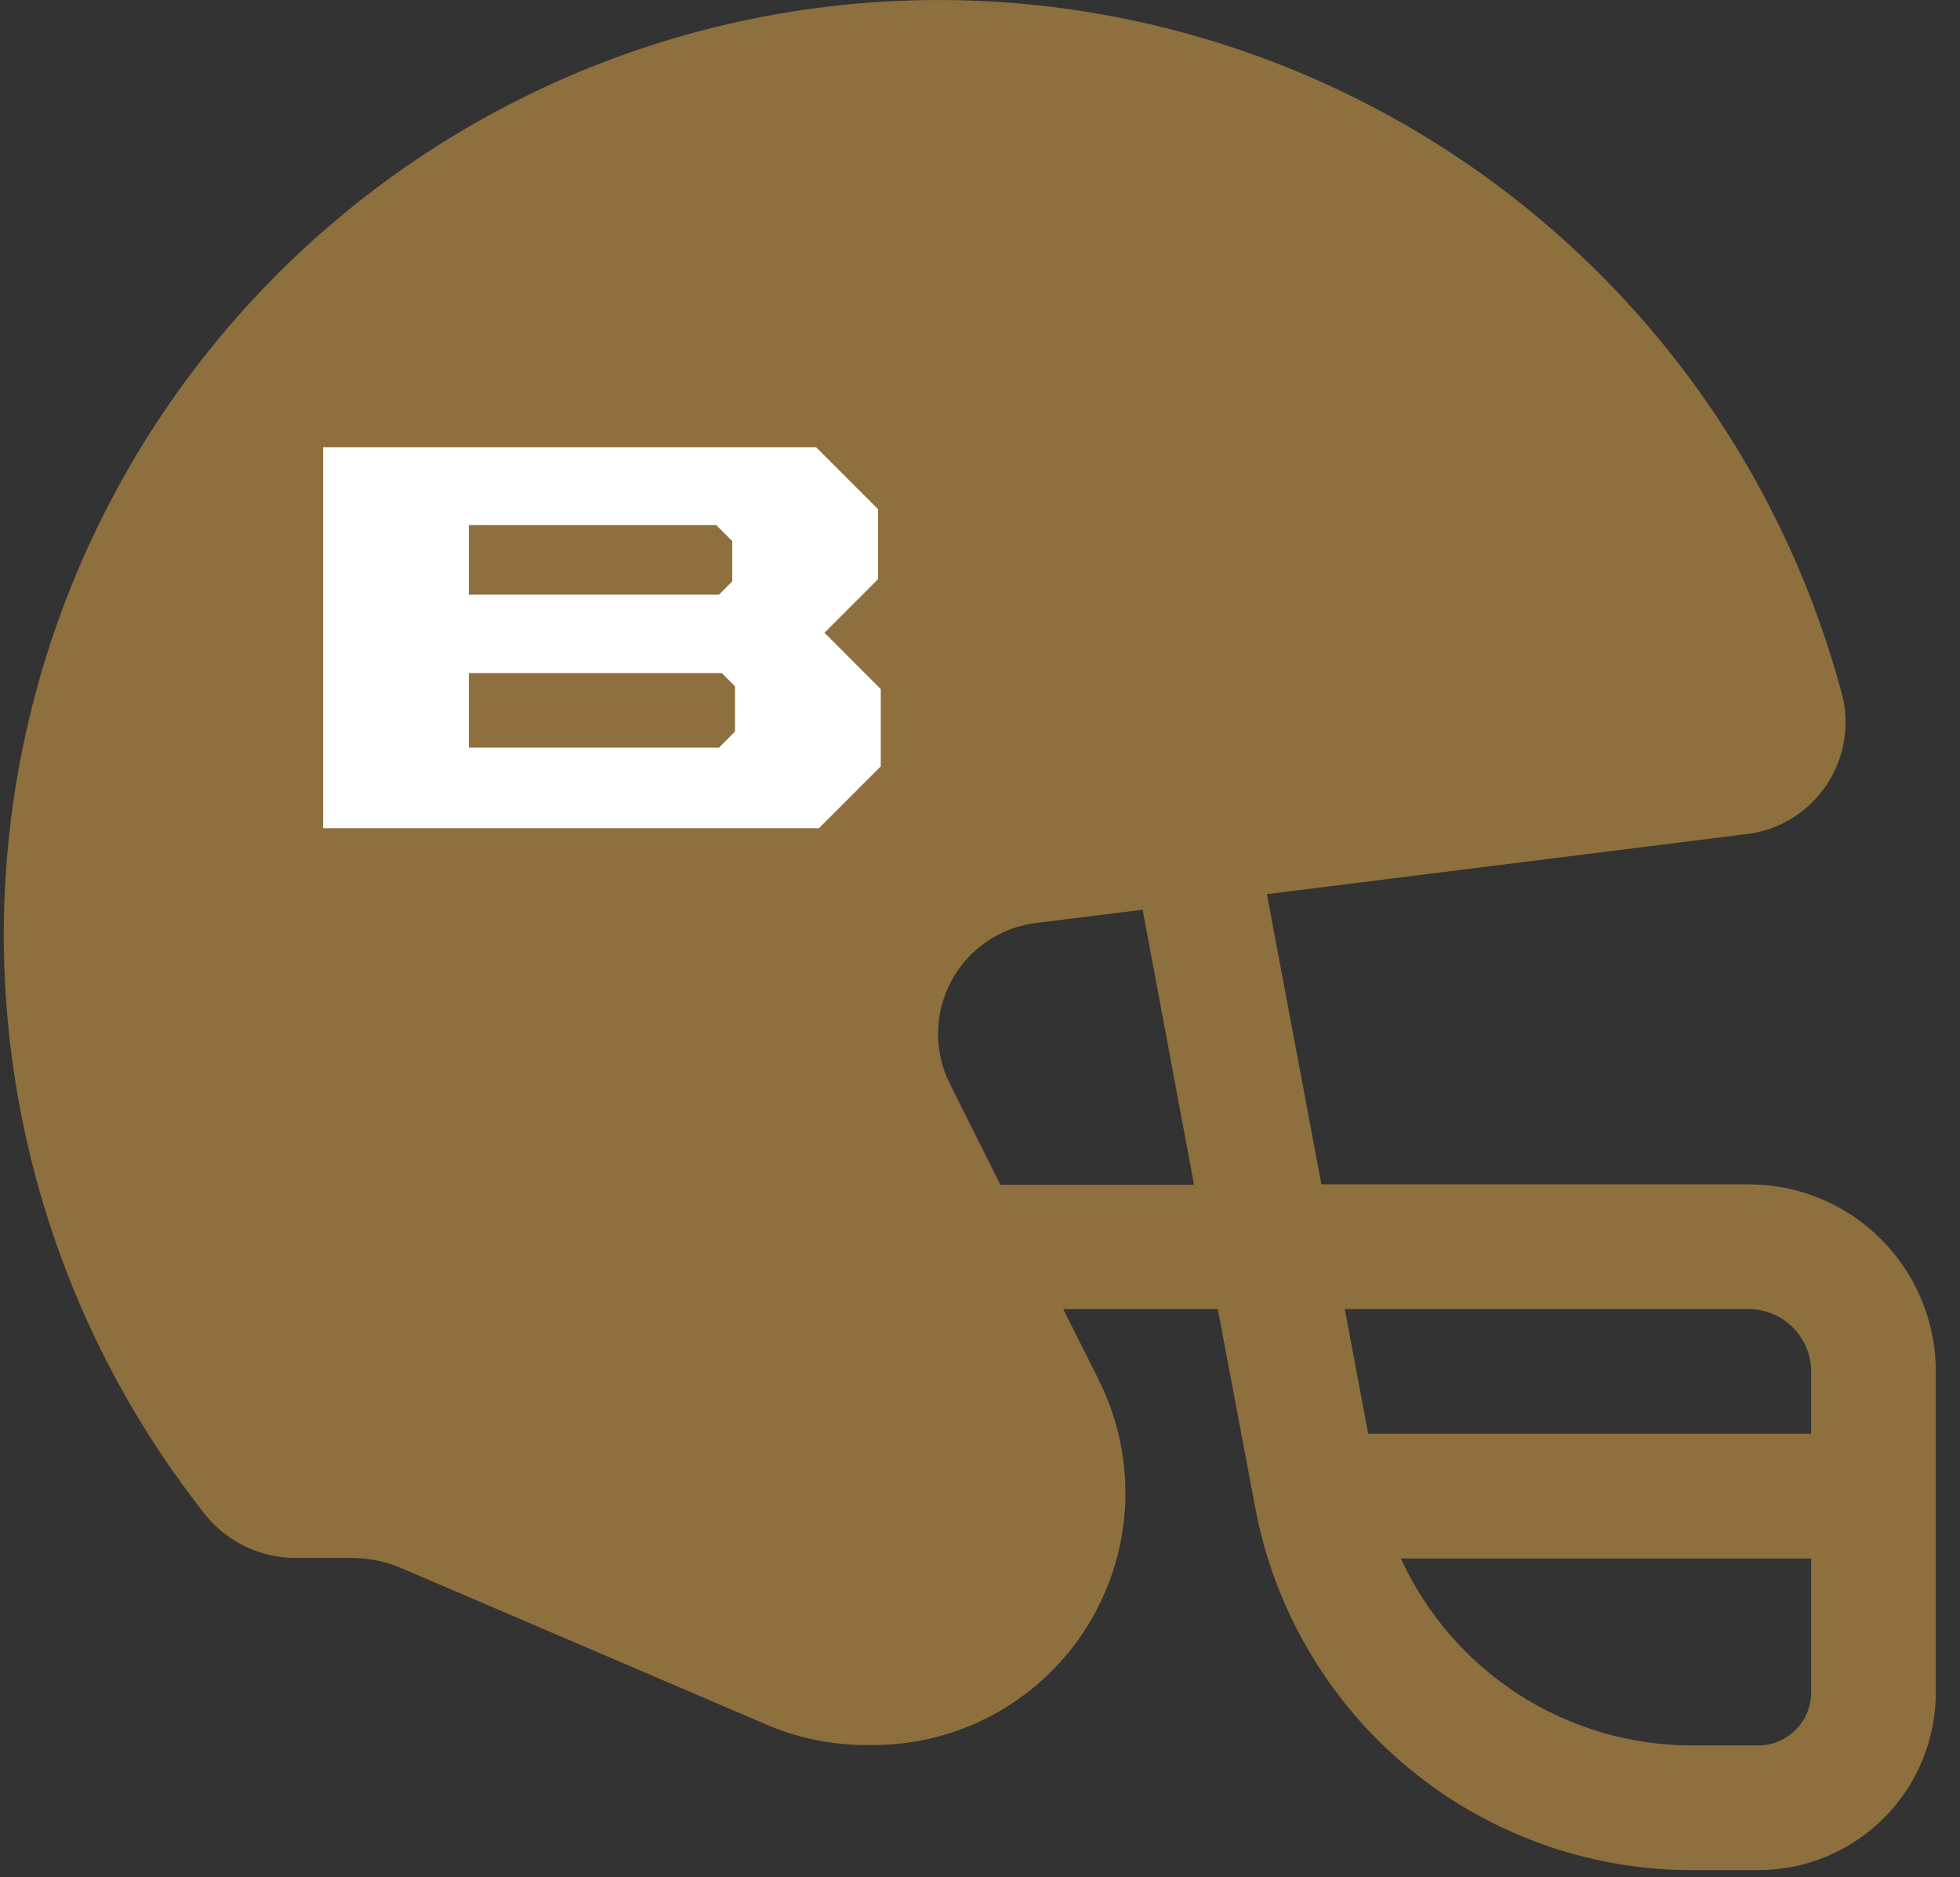
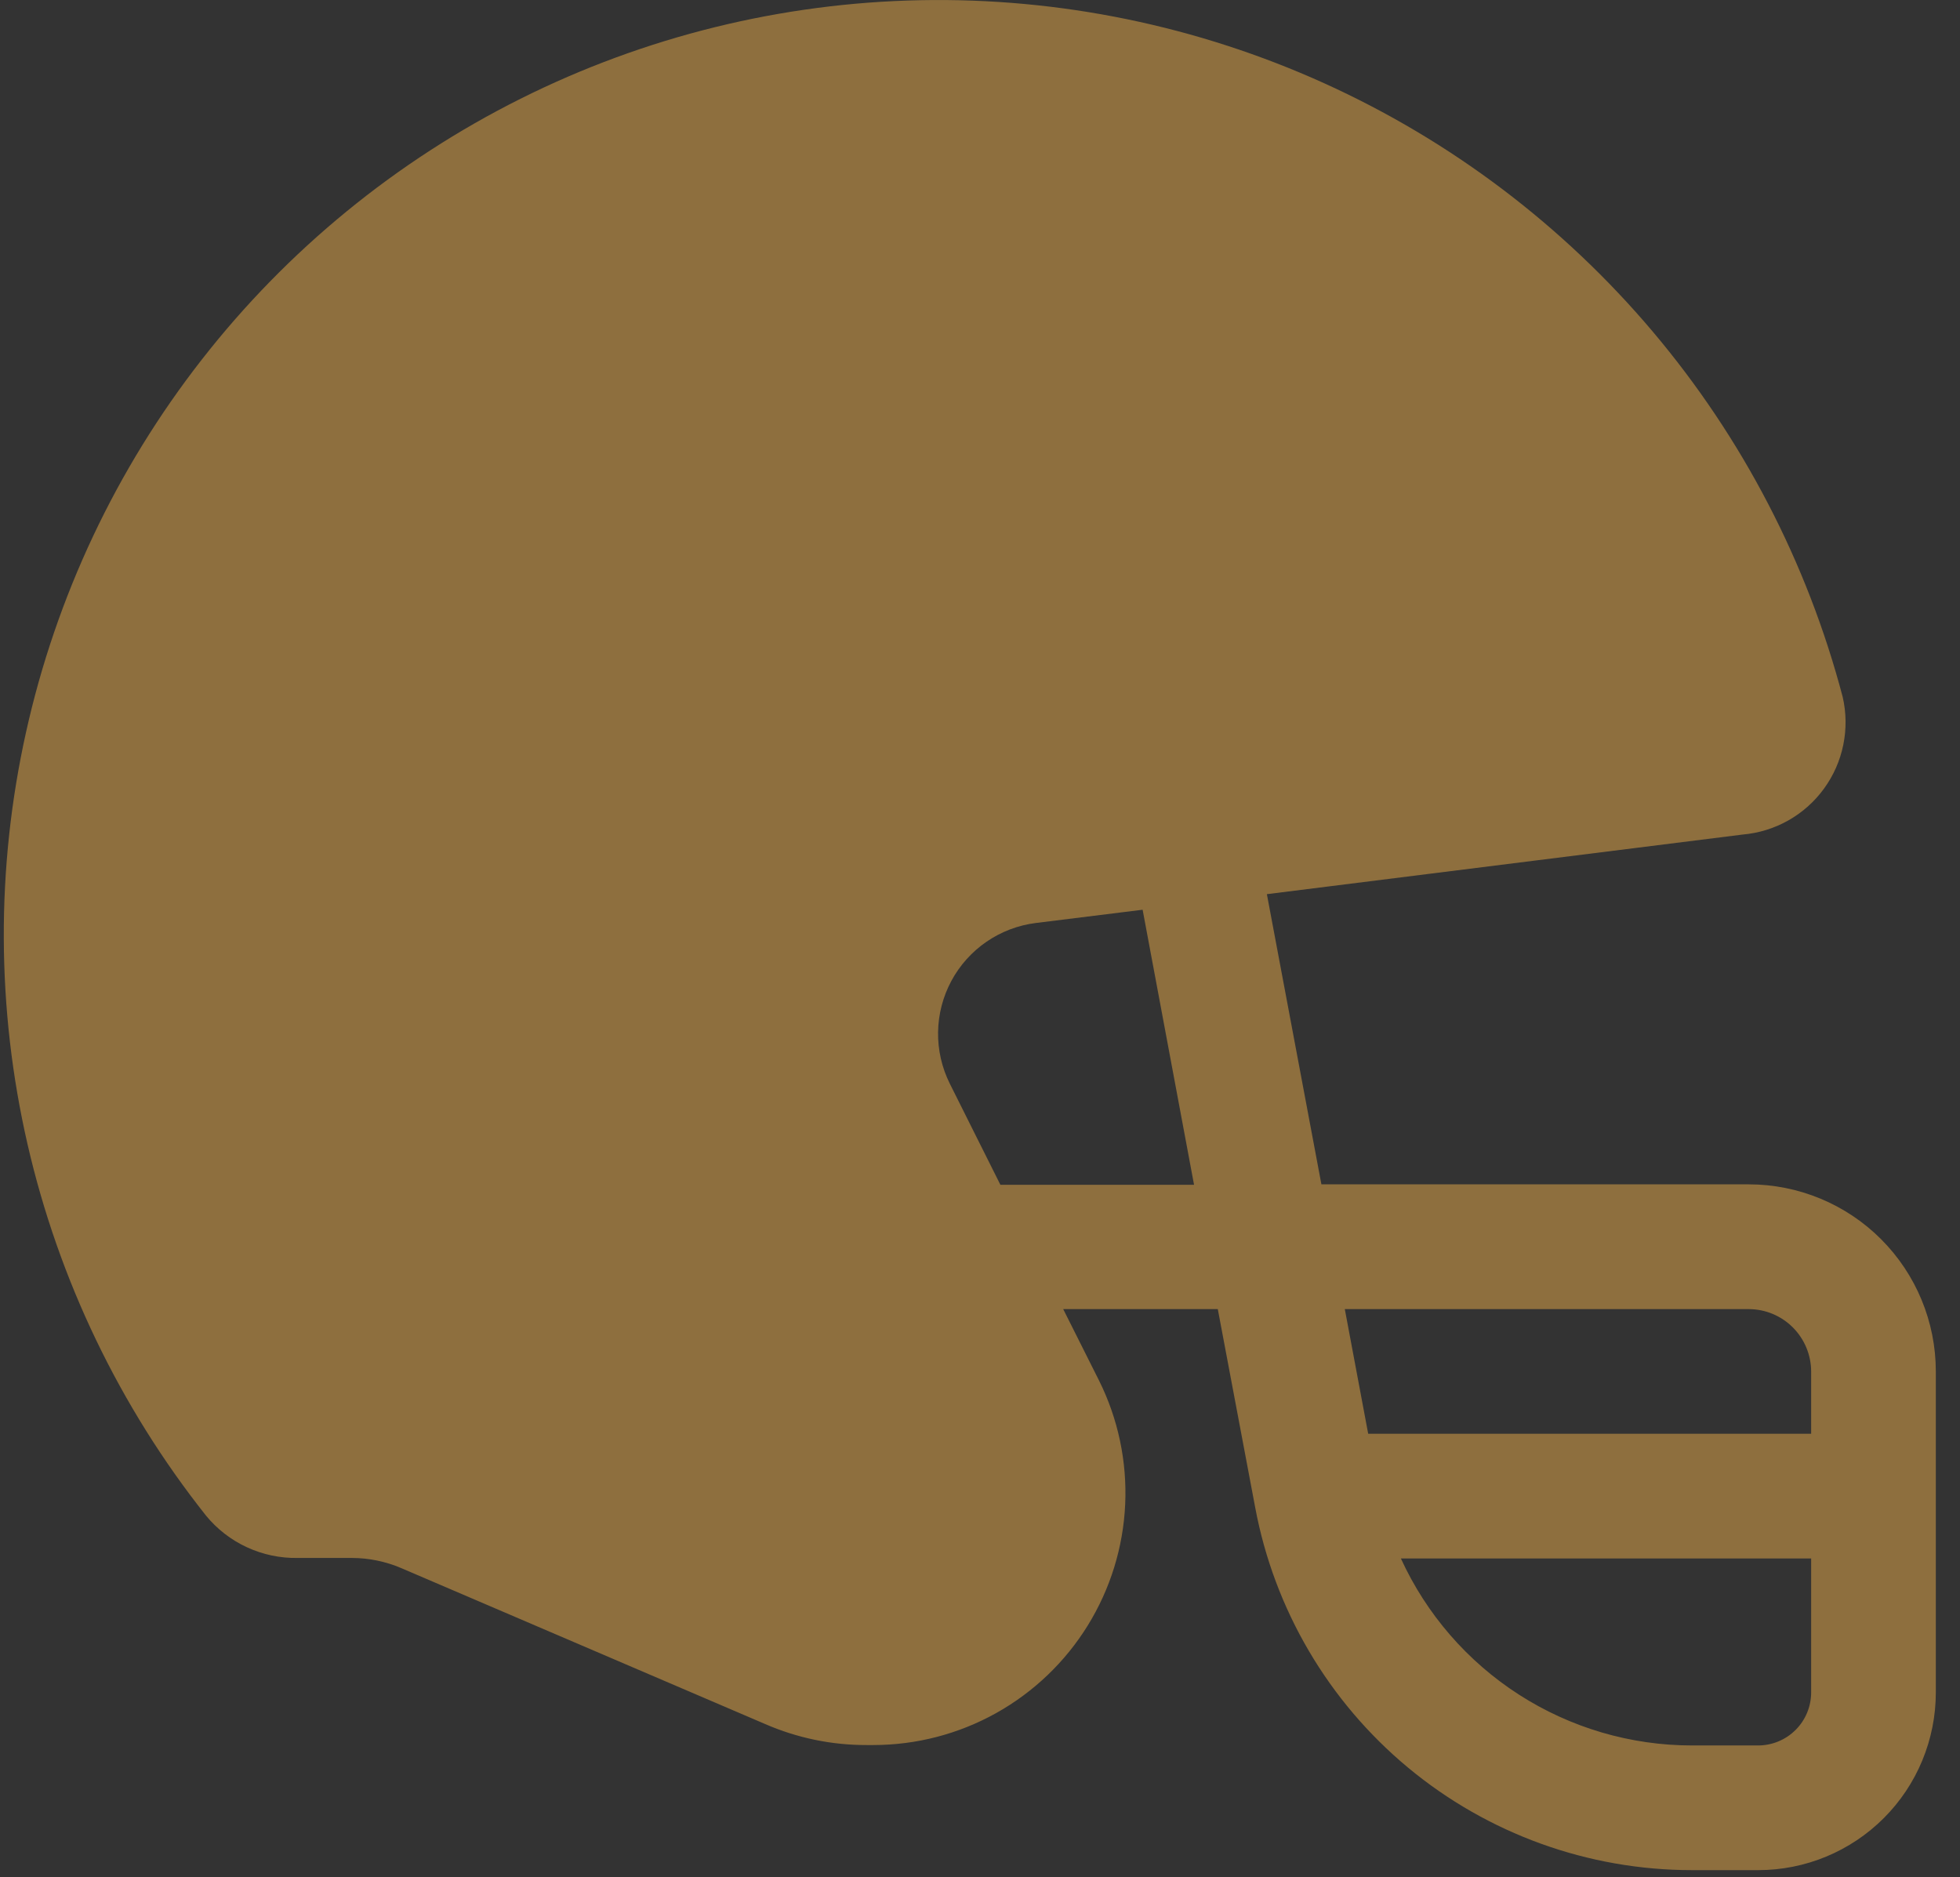
<svg xmlns="http://www.w3.org/2000/svg" width="71" height="68" viewBox="0 0 71 68" fill="none">
  <rect x="0" y="0" width="71" height="68" fill="#333333" stroke="none" />
  <path d="M66.751 25.248C66.882 25.817 66.889 26.408 66.772 26.981C66.656 27.553 66.417 28.094 66.073 28.566C65.73 29.039 65.288 29.432 64.779 29.719C64.27 30.006 63.706 30.18 63.123 30.23L45.892 32.389L47.867 42.9H63.349C65.146 42.901 66.87 43.615 68.14 44.886C69.41 46.157 70.124 47.88 70.124 49.677V61.306C70.124 62.151 69.957 62.988 69.634 63.769C69.311 64.55 68.837 65.259 68.239 65.857C67.642 66.454 66.932 66.928 66.151 67.252C65.371 67.575 64.534 67.741 63.688 67.741H61.288C57.532 67.741 53.895 66.427 51.005 64.027C48.116 61.627 46.157 58.292 45.468 54.6L44.114 47.419H38.514L39.809 50C40.503 51.392 40.83 52.939 40.759 54.493C40.688 56.047 40.221 57.558 39.402 58.881C38.584 60.204 37.441 61.296 36.082 62.054C34.723 62.812 33.193 63.209 31.637 63.21H31.398C30.13 63.214 28.876 62.954 27.715 62.448L14.533 56.8C13.97 56.56 13.366 56.435 12.755 56.433H10.778C10.146 56.444 9.519 56.311 8.945 56.046C8.371 55.781 7.864 55.389 7.463 54.9C4.334 50.953 2.126 46.358 0.998 41.45C-0.13 36.542 -0.15 31.444 0.942 26.527C2.033 21.611 4.207 17 7.306 13.03C10.404 9.06 14.349 5.831 18.854 3.578C23.358 1.325 28.308 0.105 33.343 0.007C38.378 -0.09 43.372 0.936 47.96 3.012C52.549 5.088 56.616 8.161 59.867 12.008C63.117 15.854 65.469 20.378 66.751 25.248ZM37.523 33.433C36.882 33.513 36.27 33.746 35.737 34.111C35.204 34.477 34.766 34.965 34.461 35.534C34.156 36.104 33.991 36.738 33.981 37.384C33.971 38.03 34.117 38.669 34.404 39.248L36.239 42.917H43.254L41.391 32.953L37.523 33.433ZM48.715 47.419L49.562 51.935H65.608V49.677C65.606 49.079 65.367 48.505 64.944 48.082C64.521 47.659 63.948 47.421 63.349 47.419H48.715ZM65.608 56.451H50.746C51.671 58.471 53.155 60.183 55.024 61.384C56.893 62.585 59.067 63.224 61.288 63.225H63.688C64.197 63.224 64.685 63.022 65.045 62.662C65.405 62.303 65.607 61.815 65.608 61.306V56.451Z" fill="#8E6F3E" />
-   <path d="M11.705 30V16.2H29.565L31.805 18.44V20.98L29.865 22.92L31.905 24.96V27.76L29.665 30H11.705ZM16.985 27.08H26.045L26.625 26.5V24.86L26.145 24.38H16.985V27.08ZM16.985 21.54H26.045L26.525 21.06V19.6L25.945 19.02H16.985V21.54Z" fill="white" />
</svg>